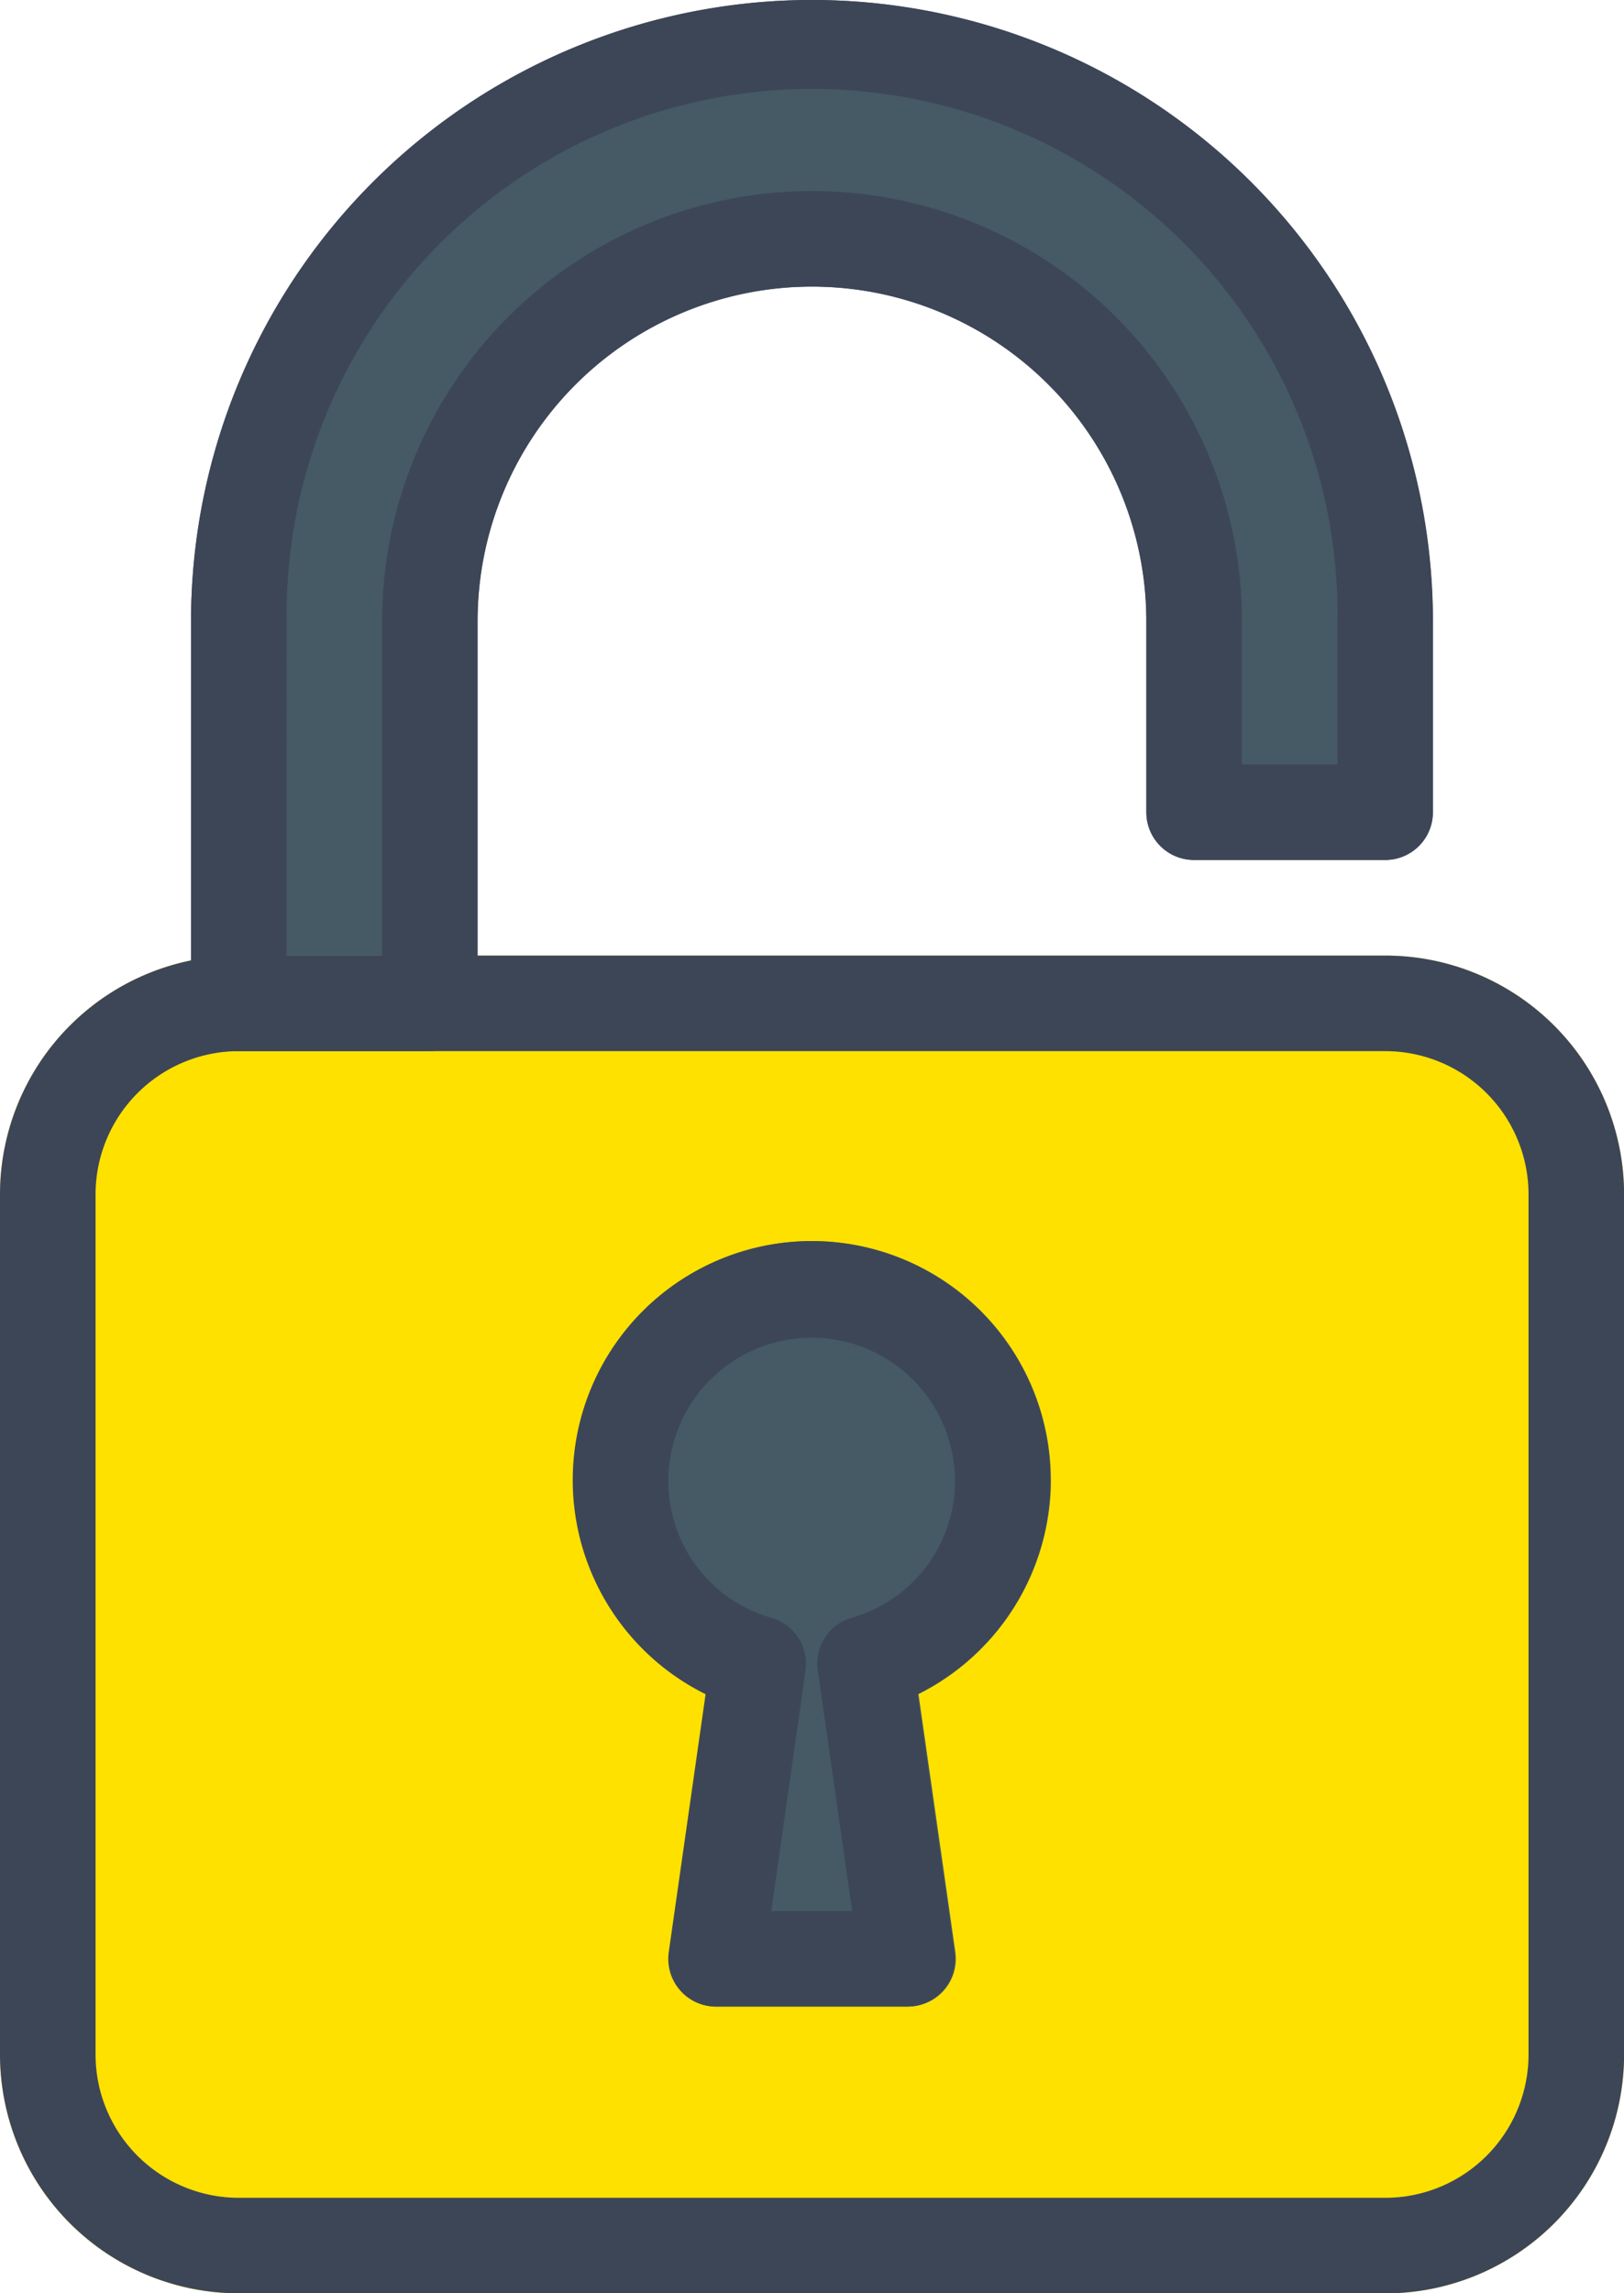
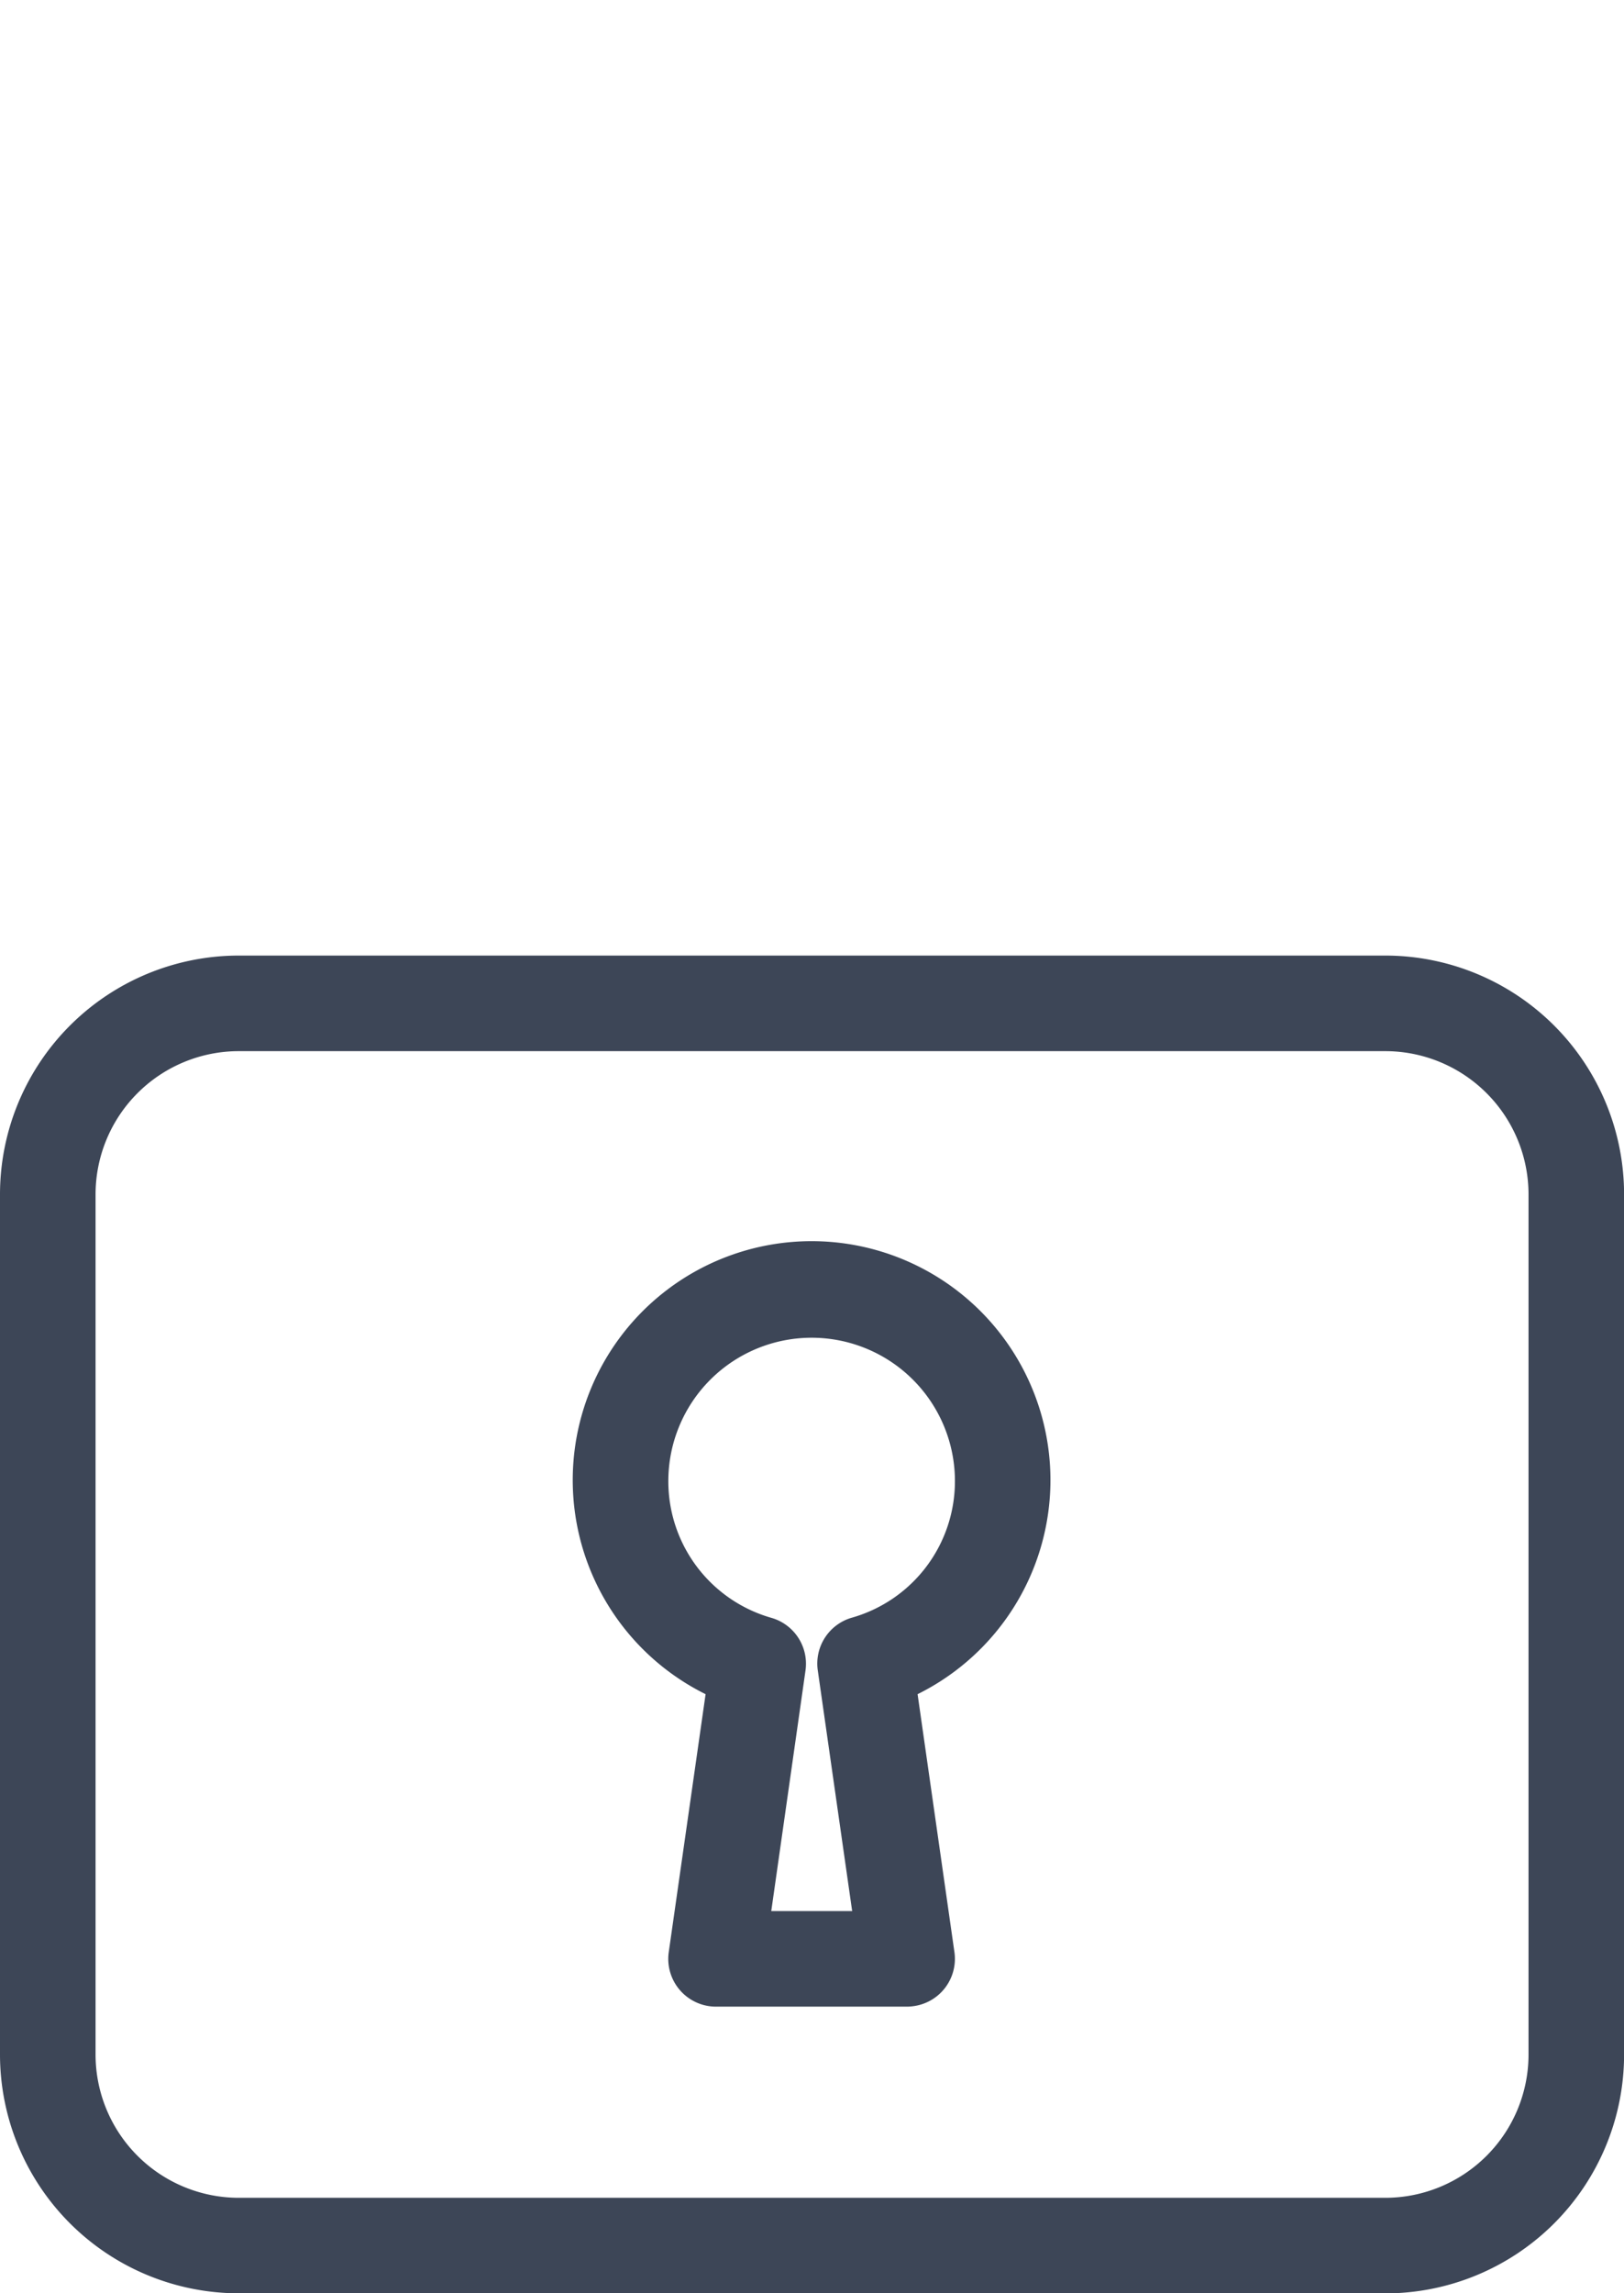
<svg xmlns="http://www.w3.org/2000/svg" width="19.833" height="28" viewBox="0 0 19.833 28">
  <defs>
    <style>.a{fill:none;}.b{clip-path:url(#a);}.c{fill:#455a64;}.d{fill:#ffe100;}.e{fill:#3d4657;}</style>
    <clipPath id="a">
      <rect class="a" width="19.833" height="28" />
    </clipPath>
  </defs>
  <g class="b">
-     <path class="c" d="M50.249,0a7.593,7.593,0,0,0-7.583,7.583V12.25a.583.583,0,0,0,.583.583h2.333a.583.583,0,0,0,.583-.583V7.583a4.083,4.083,0,1,1,8.167,0V9.917a.583.583,0,0,0,.583.583h2.333a.583.583,0,0,0,.583-.583V7.583A7.593,7.593,0,0,0,50.249,0" transform="translate(-40.333)" />
-     <path class="d" d="M2.917,213.333h14a2.917,2.917,0,0,1,2.917,2.917v10.5a2.917,2.917,0,0,1-2.917,2.917h-14A2.917,2.917,0,0,1,0,226.75v-10.5a2.917,2.917,0,0,1,2.917-2.917" transform="translate(0 -201.666)" />
-     <path class="e" d="M45.583,12.833H43.249a.583.583,0,0,1-.583-.583V7.583a7.583,7.583,0,1,1,15.167,0V9.917a.583.583,0,0,1-.583.583H54.916a.583.583,0,0,1-.583-.583V7.583a4.083,4.083,0,1,0-8.167,0V12.25a.583.583,0,0,1-.583.583m-1.75-1.167H45V7.583a5.25,5.25,0,0,1,10.5,0v1.75h1.167V7.583a6.417,6.417,0,1,0-12.833,0Z" transform="translate(-40.333)" />
    <path class="e" d="M16.917,229.667h-14A2.917,2.917,0,0,1,0,226.751v-10.5a2.917,2.917,0,0,1,2.917-2.917h14a2.917,2.917,0,0,1,2.917,2.917v10.5a2.917,2.917,0,0,1-2.917,2.917m-14-15.167a1.75,1.75,0,0,0-1.75,1.75v10.5a1.75,1.75,0,0,0,1.75,1.75h14a1.75,1.75,0,0,0,1.75-1.75v-10.5a1.75,1.75,0,0,0-1.75-1.75Z" transform="translate(0 -201.667)" />
-     <path class="c" d="M133.833,280.037a2.917,2.917,0,1,0-4.21,2.6l-.45,3.15a.584.584,0,0,0,.578.665h2.333a.583.583,0,0,0,.583-.665l-.45-3.15a2.928,2.928,0,0,0,1.617-2.6" transform="translate(-121 -261.953)" />
    <path class="e" d="M131.981,286.447h-2.333a.583.583,0,0,1-.583-.665l.45-3.15a2.917,2.917,0,1,1,2.589,0l.45,3.15a.583.583,0,0,1-.5.659.576.576,0,0,1-.077.006m-1.66-1.167h.988l-.42-2.939a.583.583,0,0,1,.413-.642,1.732,1.732,0,0,0,1.262-1.669,1.75,1.75,0,1,0-3.5,0,1.733,1.733,0,0,0,1.262,1.671.583.583,0,0,1,.413.642Z" transform="translate(-120.898 -261.947)" />
  </g>
</svg>